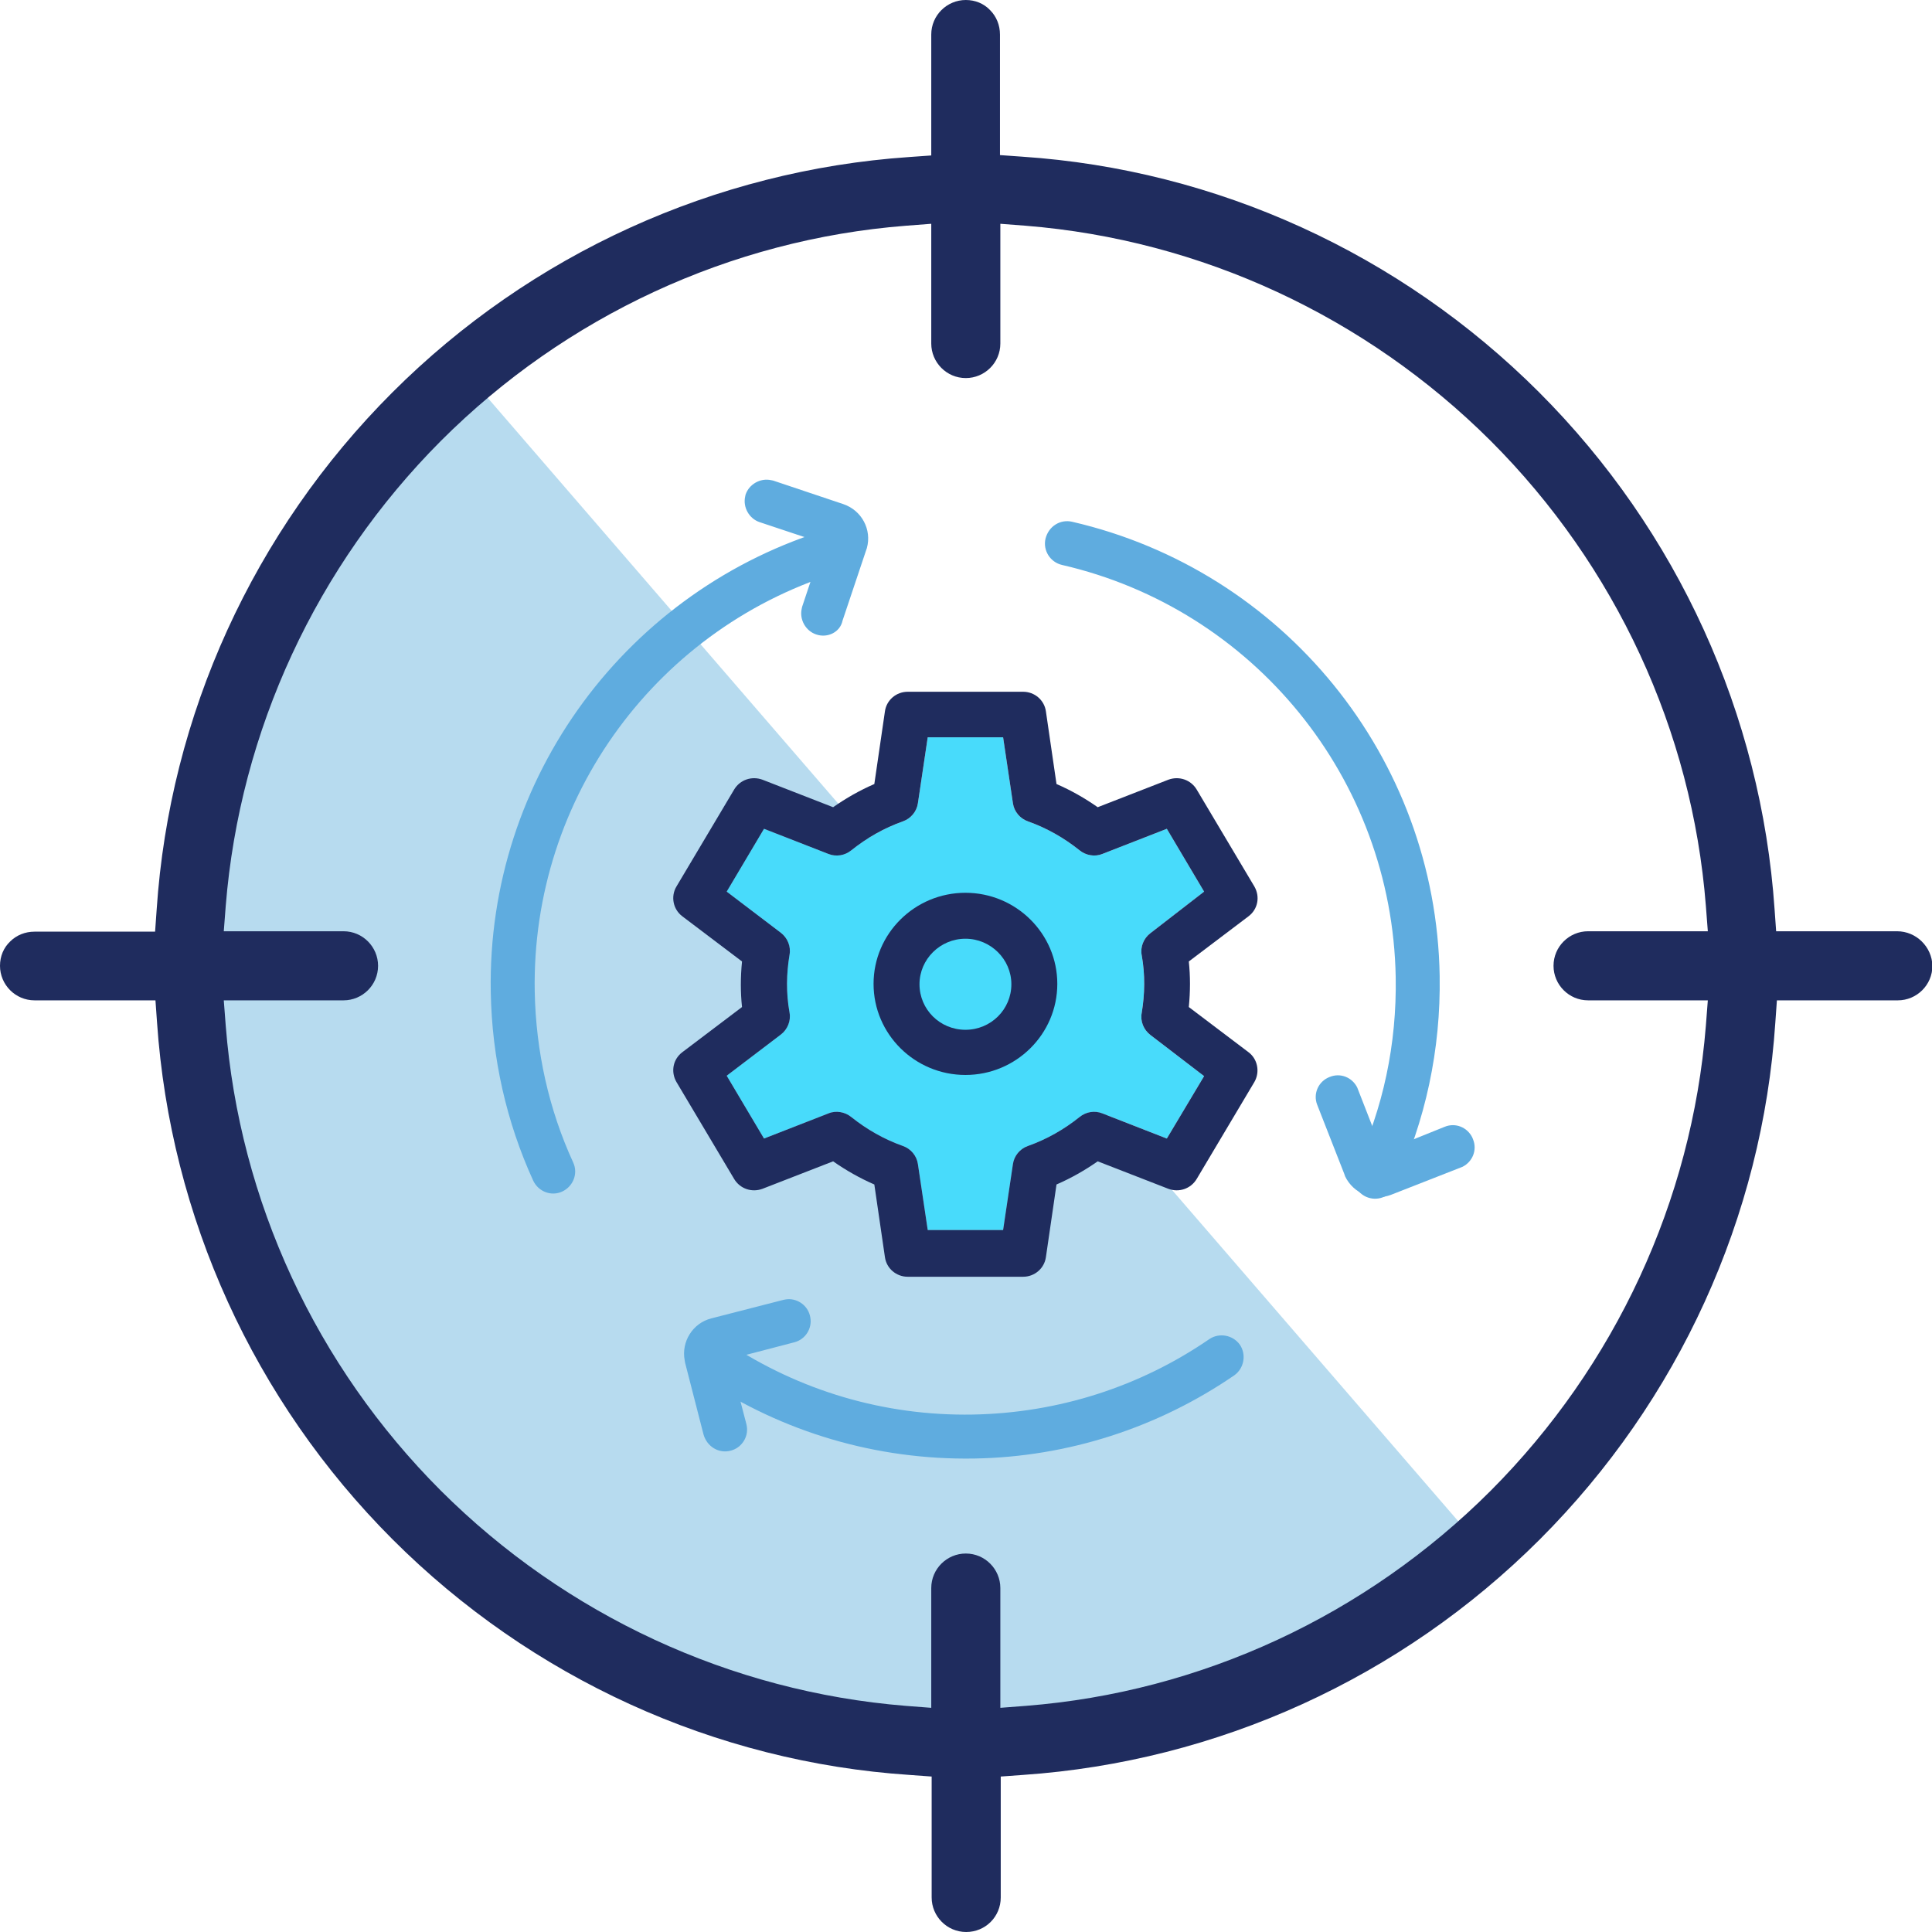
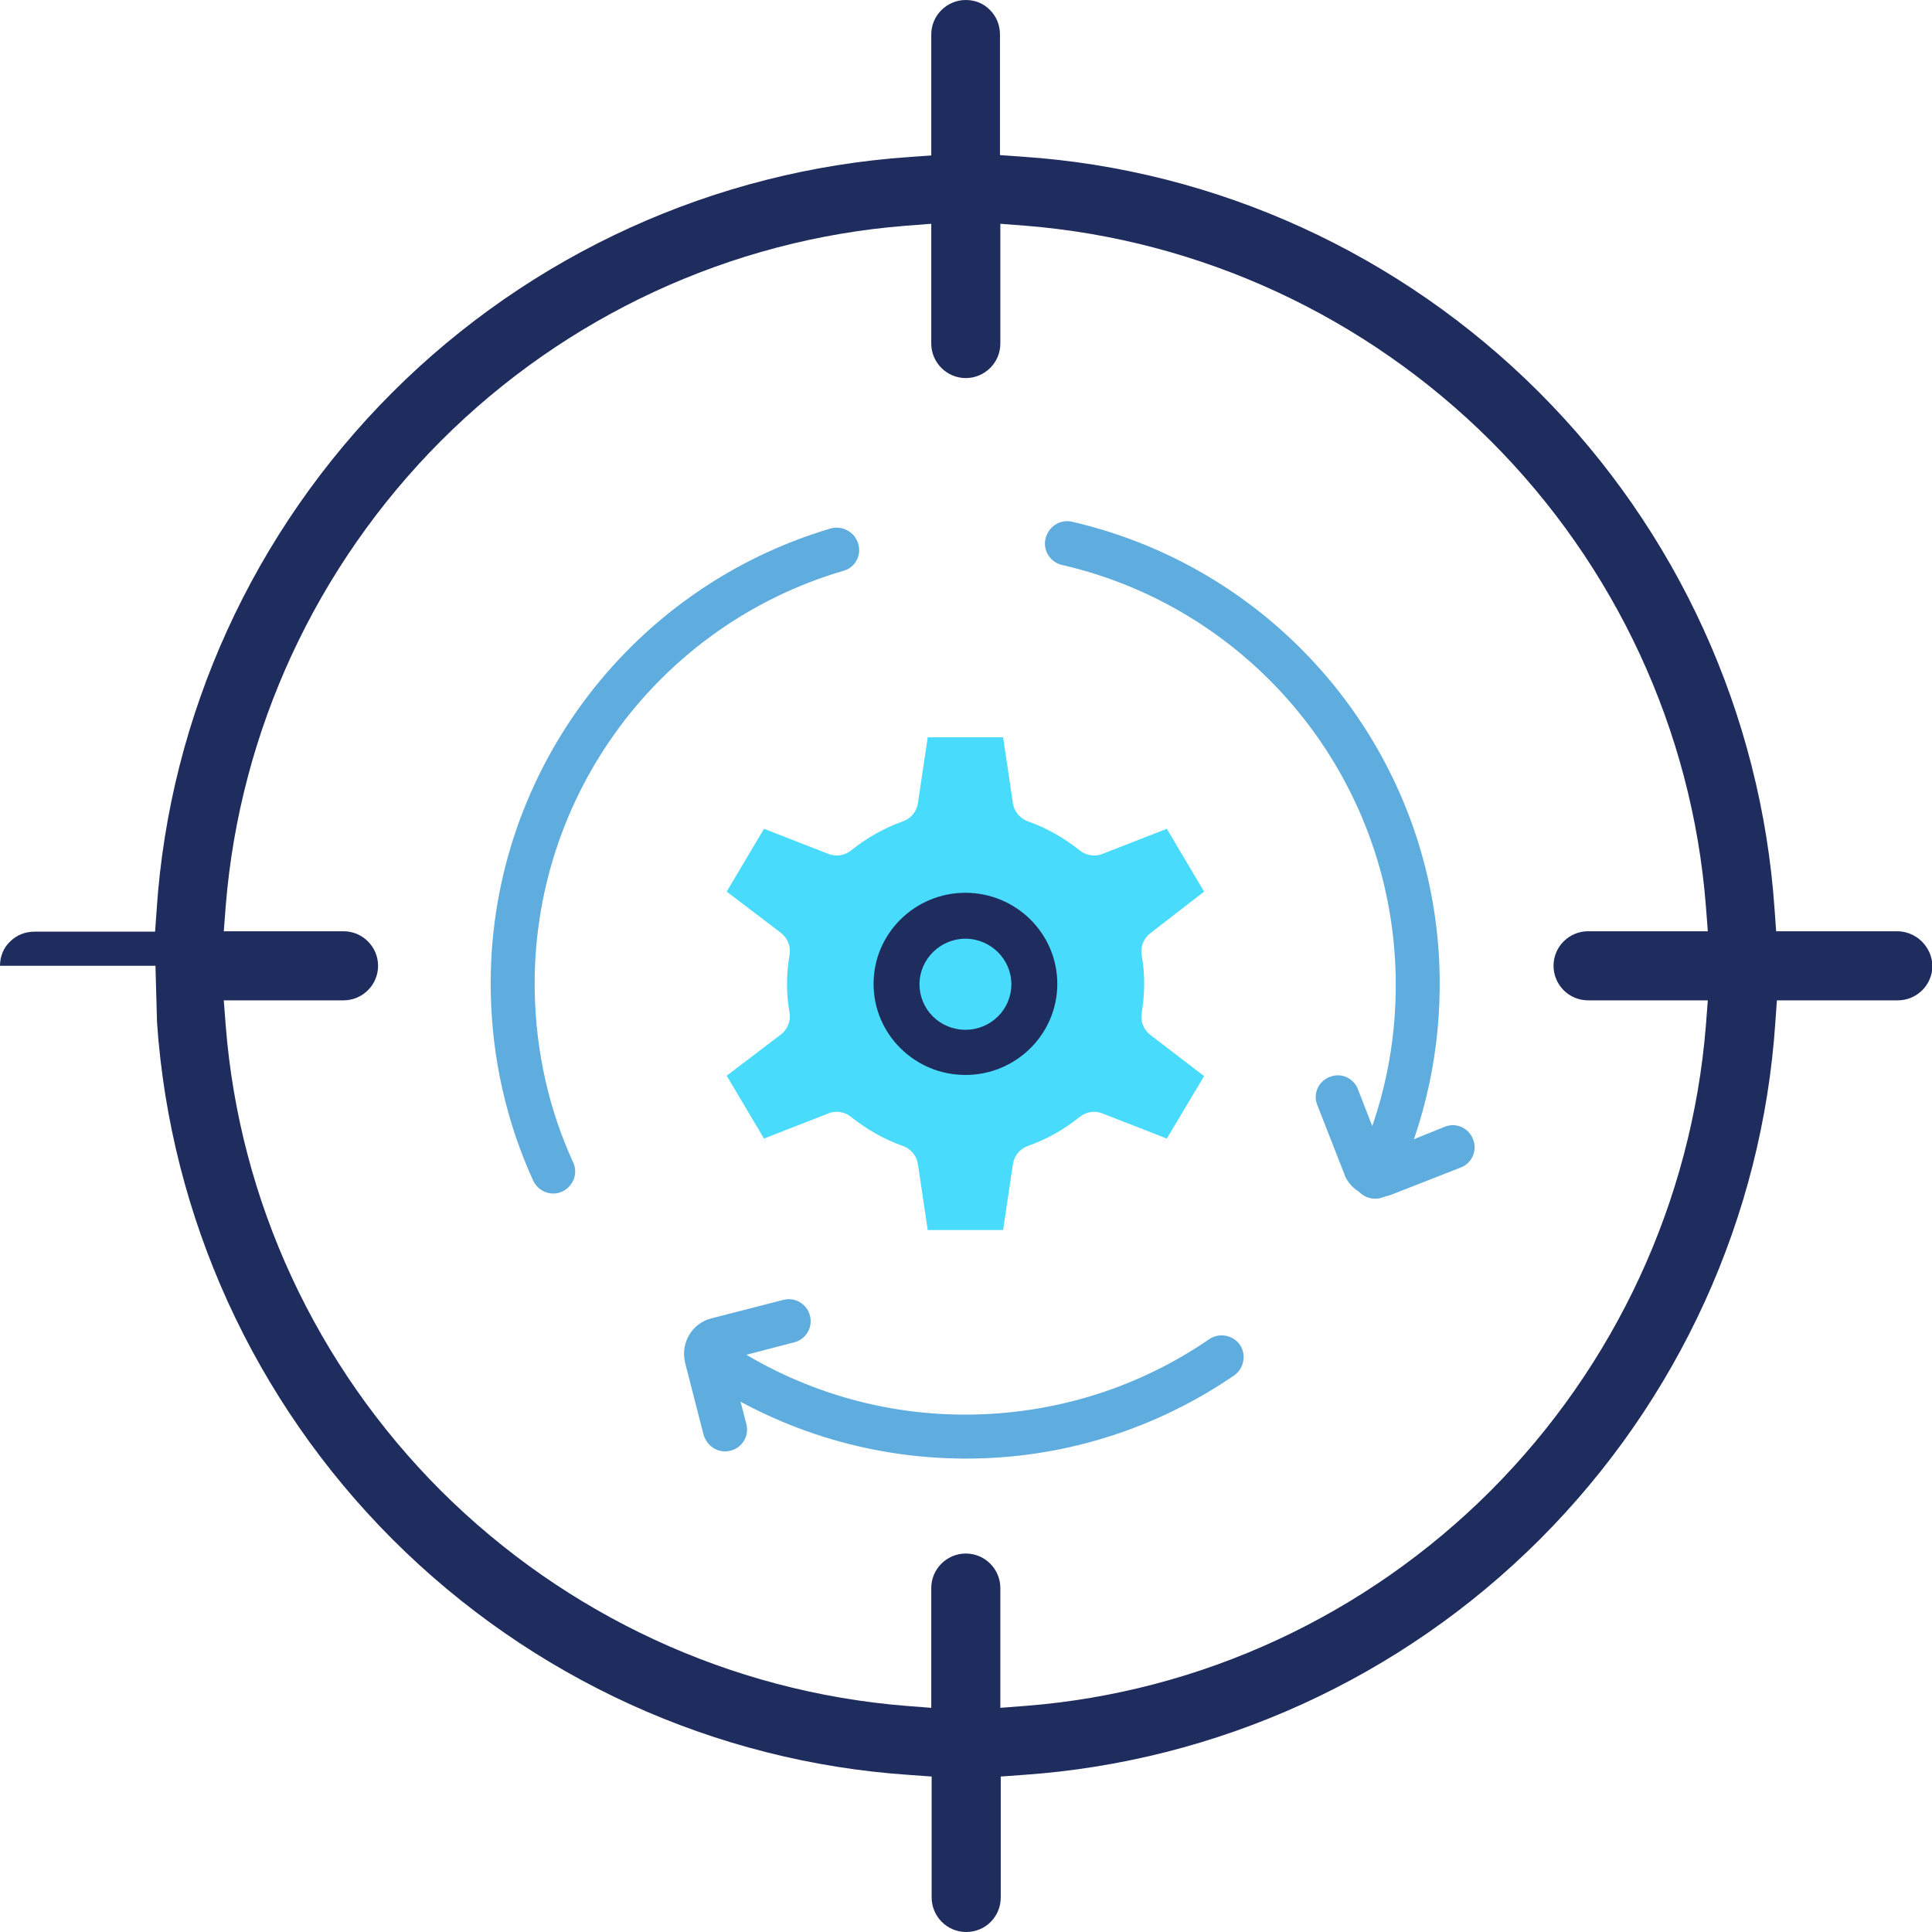
<svg xmlns="http://www.w3.org/2000/svg" width="58" height="58" viewBox="0 0 58 58" fill="none">
  <g clip-path="url(#clip0_3684_87186)">
-     <path opacity="0.5" d="M13.873 11.055L44.564 46.579C44.564 46.579 38.081 52.543 29.077 52.413C20.072 52.284 12.317 47.958 8.569 40.026C4.821 32.094 6.117 24.951 6.117 24.951C6.117 24.951 7.26 16.819 13.873 11.055Z" fill="#70B9E0" />
    <path d="M35.029 34.18L33.096 33.426C32.86 33.331 32.601 33.379 32.412 33.532C31.941 33.909 31.422 34.204 30.856 34.404C30.621 34.486 30.444 34.699 30.409 34.946L30.114 36.926H27.851L27.556 34.946C27.521 34.699 27.344 34.486 27.108 34.404C26.543 34.204 26.024 33.909 25.553 33.532C25.364 33.379 25.093 33.331 24.869 33.426L22.936 34.18L21.816 32.294L23.443 31.057C23.643 30.904 23.749 30.644 23.702 30.397C23.596 29.807 23.608 29.23 23.702 28.664C23.749 28.417 23.643 28.157 23.443 28.004L21.816 26.767L22.936 24.881L24.869 25.635C25.105 25.729 25.364 25.682 25.553 25.529C26.024 25.152 26.543 24.857 27.108 24.657C27.344 24.574 27.521 24.362 27.556 24.115L27.851 22.134H30.114L30.409 24.115C30.444 24.362 30.621 24.574 30.856 24.657C31.422 24.857 31.941 25.152 32.412 25.529C32.601 25.682 32.872 25.729 33.096 25.635L35.029 24.881L36.148 26.767L34.534 28.016C34.333 28.169 34.227 28.428 34.274 28.676C34.38 29.265 34.369 29.843 34.274 30.408C34.227 30.656 34.333 30.915 34.534 31.069L36.148 32.306L35.029 34.18Z" fill="#48DBFB" />
-     <path d="M56.951 27.957H53.321L53.274 27.297C52.873 21.451 50.362 15.935 46.202 11.774C42.041 7.614 36.526 5.092 30.68 4.703L30.02 4.656V1.037C30.02 0.754 29.913 0.495 29.725 0.306C29.536 0.106 29.277 0 28.994 0C28.428 0 27.957 0.46 27.957 1.037V4.667L27.297 4.714C21.451 5.115 15.935 7.626 11.774 11.786C7.614 15.947 5.092 21.463 4.703 27.309L4.656 27.969H1.037C0.754 27.969 0.495 28.075 0.306 28.263C0.106 28.452 0 28.711 0 28.994C0 29.56 0.46 30.031 1.037 30.031H4.667L4.714 30.691C5.115 36.537 7.626 42.053 11.786 46.214C15.947 50.374 21.463 52.897 27.309 53.285L27.969 53.333V56.963C27.969 57.529 28.428 58 29.006 58C29.583 58 30.043 57.54 30.043 56.963V53.333L30.703 53.285C36.549 52.885 42.065 50.374 46.226 46.214C50.386 42.053 52.908 36.537 53.297 30.691L53.344 30.031H56.975C57.54 30.031 58.012 29.572 58.012 28.994C58 28.428 57.529 27.957 56.951 27.957ZM47.675 30.031H51.27L51.211 30.797C50.787 36.054 48.489 41.004 44.752 44.752C41.004 48.5 36.054 50.799 30.797 51.211L30.031 51.27V47.675C30.031 47.109 29.572 46.638 28.994 46.638C28.428 46.638 27.957 47.098 27.957 47.675V51.27L27.191 51.211C21.934 50.787 16.984 48.489 13.236 44.752C9.488 41.004 7.19 36.054 6.777 30.797L6.718 30.031H10.313C10.879 30.031 11.35 29.572 11.35 28.994C11.35 28.428 10.89 27.957 10.313 27.957H6.718L6.777 27.191C7.201 21.934 9.5 16.984 13.236 13.236C16.984 9.488 21.934 7.19 27.191 6.777L27.957 6.718V10.313C27.957 10.879 28.417 11.35 28.994 11.35C29.56 11.35 30.031 10.89 30.031 10.313V6.718L30.797 6.777C36.054 7.201 41.004 9.5 44.752 13.236C48.5 16.984 50.799 21.934 51.211 27.191L51.27 27.957H47.675C47.109 27.957 46.638 28.417 46.638 28.994C46.638 29.56 47.098 30.031 47.675 30.031Z" fill="#1F2C5E" />
+     <path d="M56.951 27.957H53.321L53.274 27.297C52.873 21.451 50.362 15.935 46.202 11.774C42.041 7.614 36.526 5.092 30.68 4.703L30.02 4.656V1.037C30.02 0.754 29.913 0.495 29.725 0.306C29.536 0.106 29.277 0 28.994 0C28.428 0 27.957 0.46 27.957 1.037V4.667L27.297 4.714C21.451 5.115 15.935 7.626 11.774 11.786C7.614 15.947 5.092 21.463 4.703 27.309L4.656 27.969H1.037C0.754 27.969 0.495 28.075 0.306 28.263C0.106 28.452 0 28.711 0 28.994H4.667L4.714 30.691C5.115 36.537 7.626 42.053 11.786 46.214C15.947 50.374 21.463 52.897 27.309 53.285L27.969 53.333V56.963C27.969 57.529 28.428 58 29.006 58C29.583 58 30.043 57.54 30.043 56.963V53.333L30.703 53.285C36.549 52.885 42.065 50.374 46.226 46.214C50.386 42.053 52.908 36.537 53.297 30.691L53.344 30.031H56.975C57.54 30.031 58.012 29.572 58.012 28.994C58 28.428 57.529 27.957 56.951 27.957ZM47.675 30.031H51.27L51.211 30.797C50.787 36.054 48.489 41.004 44.752 44.752C41.004 48.5 36.054 50.799 30.797 51.211L30.031 51.27V47.675C30.031 47.109 29.572 46.638 28.994 46.638C28.428 46.638 27.957 47.098 27.957 47.675V51.27L27.191 51.211C21.934 50.787 16.984 48.489 13.236 44.752C9.488 41.004 7.19 36.054 6.777 30.797L6.718 30.031H10.313C10.879 30.031 11.35 29.572 11.35 28.994C11.35 28.428 10.89 27.957 10.313 27.957H6.718L6.777 27.191C7.201 21.934 9.5 16.984 13.236 13.236C16.984 9.488 21.934 7.19 27.191 6.777L27.957 6.718V10.313C27.957 10.879 28.417 11.35 28.994 11.35C29.56 11.35 30.031 10.89 30.031 10.313V6.718L30.797 6.777C36.054 7.201 41.004 9.5 44.752 13.236C48.5 16.984 50.799 21.934 51.211 27.191L51.27 27.957H47.675C47.109 27.957 46.638 28.417 46.638 28.994C46.638 29.56 47.098 30.031 47.675 30.031Z" fill="#1F2C5E" />
    <path d="M39.92 32.33C40.238 32.2 40.592 32.341 40.745 32.648L40.768 32.707L41.499 34.581L43.373 33.826C43.691 33.697 44.045 33.838 44.198 34.145L44.222 34.204C44.351 34.522 44.21 34.875 43.904 35.029L43.845 35.052L41.77 35.865C41.228 36.078 40.627 35.83 40.38 35.312L40.356 35.241L39.543 33.166C39.413 32.836 39.578 32.459 39.92 32.33Z" fill="#5FACDF" />
    <path d="M21.828 40.309C23.997 41.747 26.543 42.513 29.206 42.466C31.776 42.419 34.227 41.629 36.302 40.203C36.596 40.002 37.009 40.073 37.221 40.368C37.421 40.663 37.351 41.075 37.056 41.287C34.769 42.855 32.07 43.739 29.242 43.786C26.307 43.833 23.502 42.996 21.109 41.405C20.803 41.205 20.72 40.792 20.921 40.498C21.109 40.191 21.522 40.109 21.828 40.309ZM32.188 15.664C38.517 17.125 43.114 22.724 43.22 29.301C43.255 31.505 42.796 33.65 41.877 35.606C41.723 35.936 41.334 36.078 41.004 35.925C40.674 35.771 40.533 35.382 40.686 35.052C41.523 33.284 41.935 31.34 41.9 29.336C41.794 23.36 37.622 18.28 31.882 16.96C31.528 16.878 31.304 16.524 31.387 16.171C31.481 15.794 31.835 15.581 32.188 15.664ZM25.765 16.324C25.871 16.678 25.671 17.043 25.317 17.137C19.777 18.764 15.947 23.914 16.053 29.772C16.088 31.564 16.477 33.308 17.208 34.899C17.361 35.229 17.208 35.618 16.878 35.771C16.548 35.925 16.159 35.771 16.006 35.441C15.204 33.685 14.768 31.764 14.733 29.784C14.615 23.337 18.846 17.668 24.94 15.864C25.293 15.77 25.659 15.97 25.765 16.324Z" fill="#5FACDF" />
-     <path d="M24.504 19.047C24.185 18.941 23.997 18.599 24.067 18.28L24.079 18.221L24.716 16.312L22.806 15.676C22.488 15.57 22.3 15.228 22.37 14.91L22.382 14.851C22.488 14.533 22.83 14.344 23.148 14.415L23.207 14.426L25.317 15.134C25.871 15.322 26.177 15.9 26.024 16.454L26 16.524L25.293 18.634C25.223 18.976 24.845 19.164 24.504 19.047Z" fill="#5FACDF" />
    <path d="M21.934 43.55C22.264 43.468 22.477 43.138 22.418 42.807L22.406 42.749L21.899 40.804L23.844 40.297C24.174 40.215 24.386 39.885 24.327 39.554L24.315 39.496C24.233 39.166 23.903 38.953 23.573 39.012L23.514 39.024L21.357 39.578C20.791 39.72 20.449 40.285 20.555 40.839L20.567 40.91L21.121 43.067C21.227 43.432 21.581 43.644 21.934 43.55Z" fill="#5FACDF" />
    <path d="M28.983 26.802C27.462 26.802 26.225 28.028 26.225 29.536C26.225 31.045 27.462 32.271 28.983 32.271C30.503 32.271 31.741 31.045 31.741 29.536C31.741 28.028 30.503 26.802 28.983 26.802ZM28.983 30.915C28.216 30.915 27.604 30.302 27.604 29.548C27.604 28.794 28.228 28.181 28.983 28.181C29.737 28.181 30.362 28.794 30.362 29.548C30.362 30.302 29.749 30.915 28.983 30.915Z" fill="#1F2C5E" />
-     <path d="M37.48 31.587L35.689 30.232C35.736 29.76 35.736 29.301 35.689 28.864L37.48 27.509C37.763 27.297 37.834 26.92 37.657 26.613L35.925 23.702C35.748 23.407 35.394 23.29 35.076 23.407L32.954 24.233C32.566 23.961 32.153 23.726 31.717 23.537L31.399 21.357C31.352 21.015 31.057 20.767 30.715 20.767H27.25C26.908 20.767 26.613 21.015 26.566 21.357L26.248 23.537C25.812 23.726 25.399 23.961 25.011 24.233L22.889 23.407C22.571 23.29 22.217 23.407 22.04 23.702L20.308 26.613C20.131 26.908 20.202 27.297 20.485 27.509L22.276 28.864C22.229 29.336 22.229 29.796 22.276 30.232L20.485 31.587C20.202 31.799 20.131 32.176 20.308 32.483L22.04 35.394C22.217 35.689 22.571 35.807 22.889 35.689L25.011 34.864C25.399 35.135 25.812 35.37 26.248 35.559L26.566 37.739C26.613 38.081 26.908 38.329 27.25 38.329H30.715C31.057 38.329 31.352 38.081 31.399 37.739L31.717 35.559C32.153 35.37 32.566 35.135 32.954 34.864L35.076 35.689C35.394 35.807 35.748 35.689 35.925 35.394L37.657 32.483C37.834 32.176 37.751 31.788 37.48 31.587ZM35.029 34.18L33.096 33.426C32.86 33.331 32.601 33.379 32.412 33.532C31.941 33.909 31.422 34.204 30.857 34.404C30.621 34.486 30.444 34.699 30.409 34.946L30.114 36.926H27.851L27.556 34.946C27.521 34.699 27.344 34.486 27.108 34.404C26.543 34.204 26.024 33.909 25.553 33.532C25.364 33.379 25.093 33.331 24.869 33.426L22.936 34.18L21.816 32.294L23.443 31.057C23.643 30.904 23.749 30.644 23.702 30.397C23.596 29.807 23.608 29.23 23.702 28.664C23.749 28.417 23.643 28.157 23.443 28.004L21.816 26.767L22.936 24.881L24.869 25.635C25.105 25.729 25.364 25.682 25.553 25.529C26.024 25.152 26.543 24.857 27.108 24.657C27.344 24.574 27.521 24.362 27.556 24.115L27.851 22.134H30.114L30.409 24.115C30.444 24.362 30.621 24.574 30.857 24.657C31.422 24.857 31.941 25.152 32.412 25.529C32.601 25.682 32.872 25.729 33.096 25.635L35.029 24.881L36.148 26.767L34.534 28.016C34.333 28.169 34.227 28.428 34.275 28.676C34.381 29.265 34.369 29.843 34.275 30.409C34.227 30.656 34.333 30.915 34.534 31.069L36.148 32.306L35.029 34.18Z" fill="#1F2C5E" />
  </g>
  <defs>
    <clipPath id="clip0_3684_87186">
      <rect width="58" height="58" fill="white" />
    </clipPath>
  </defs>
</svg>